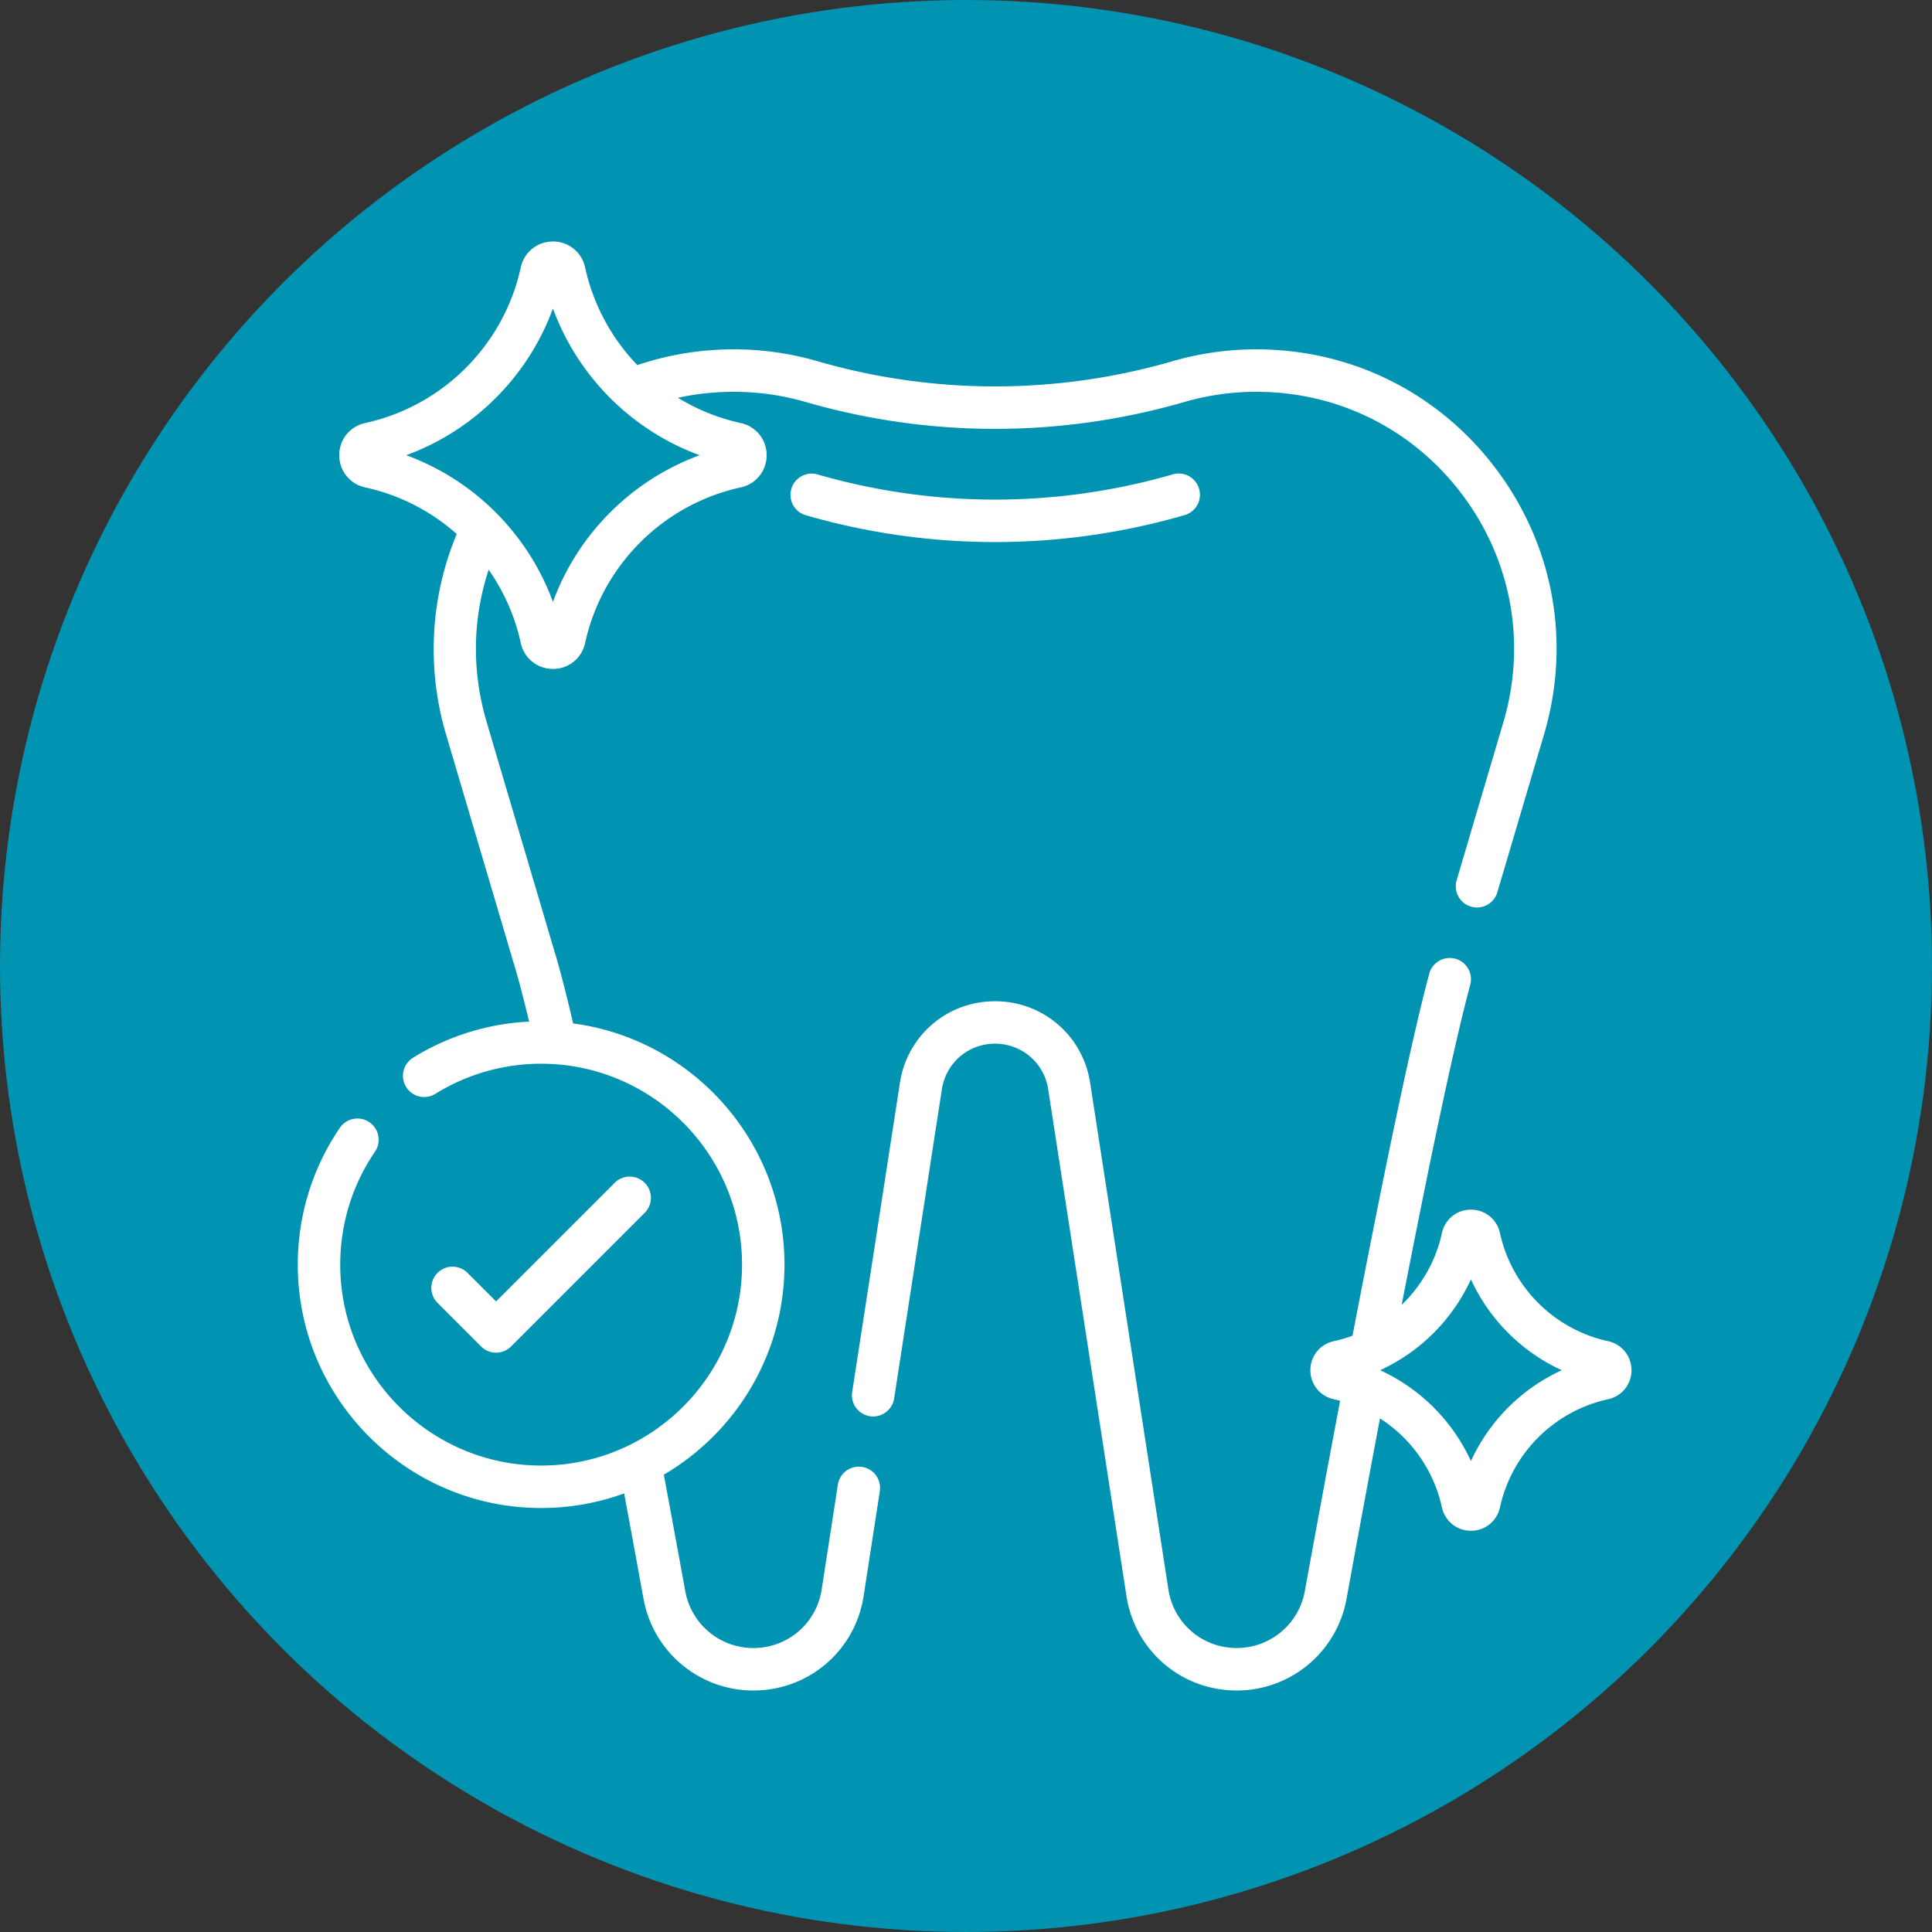
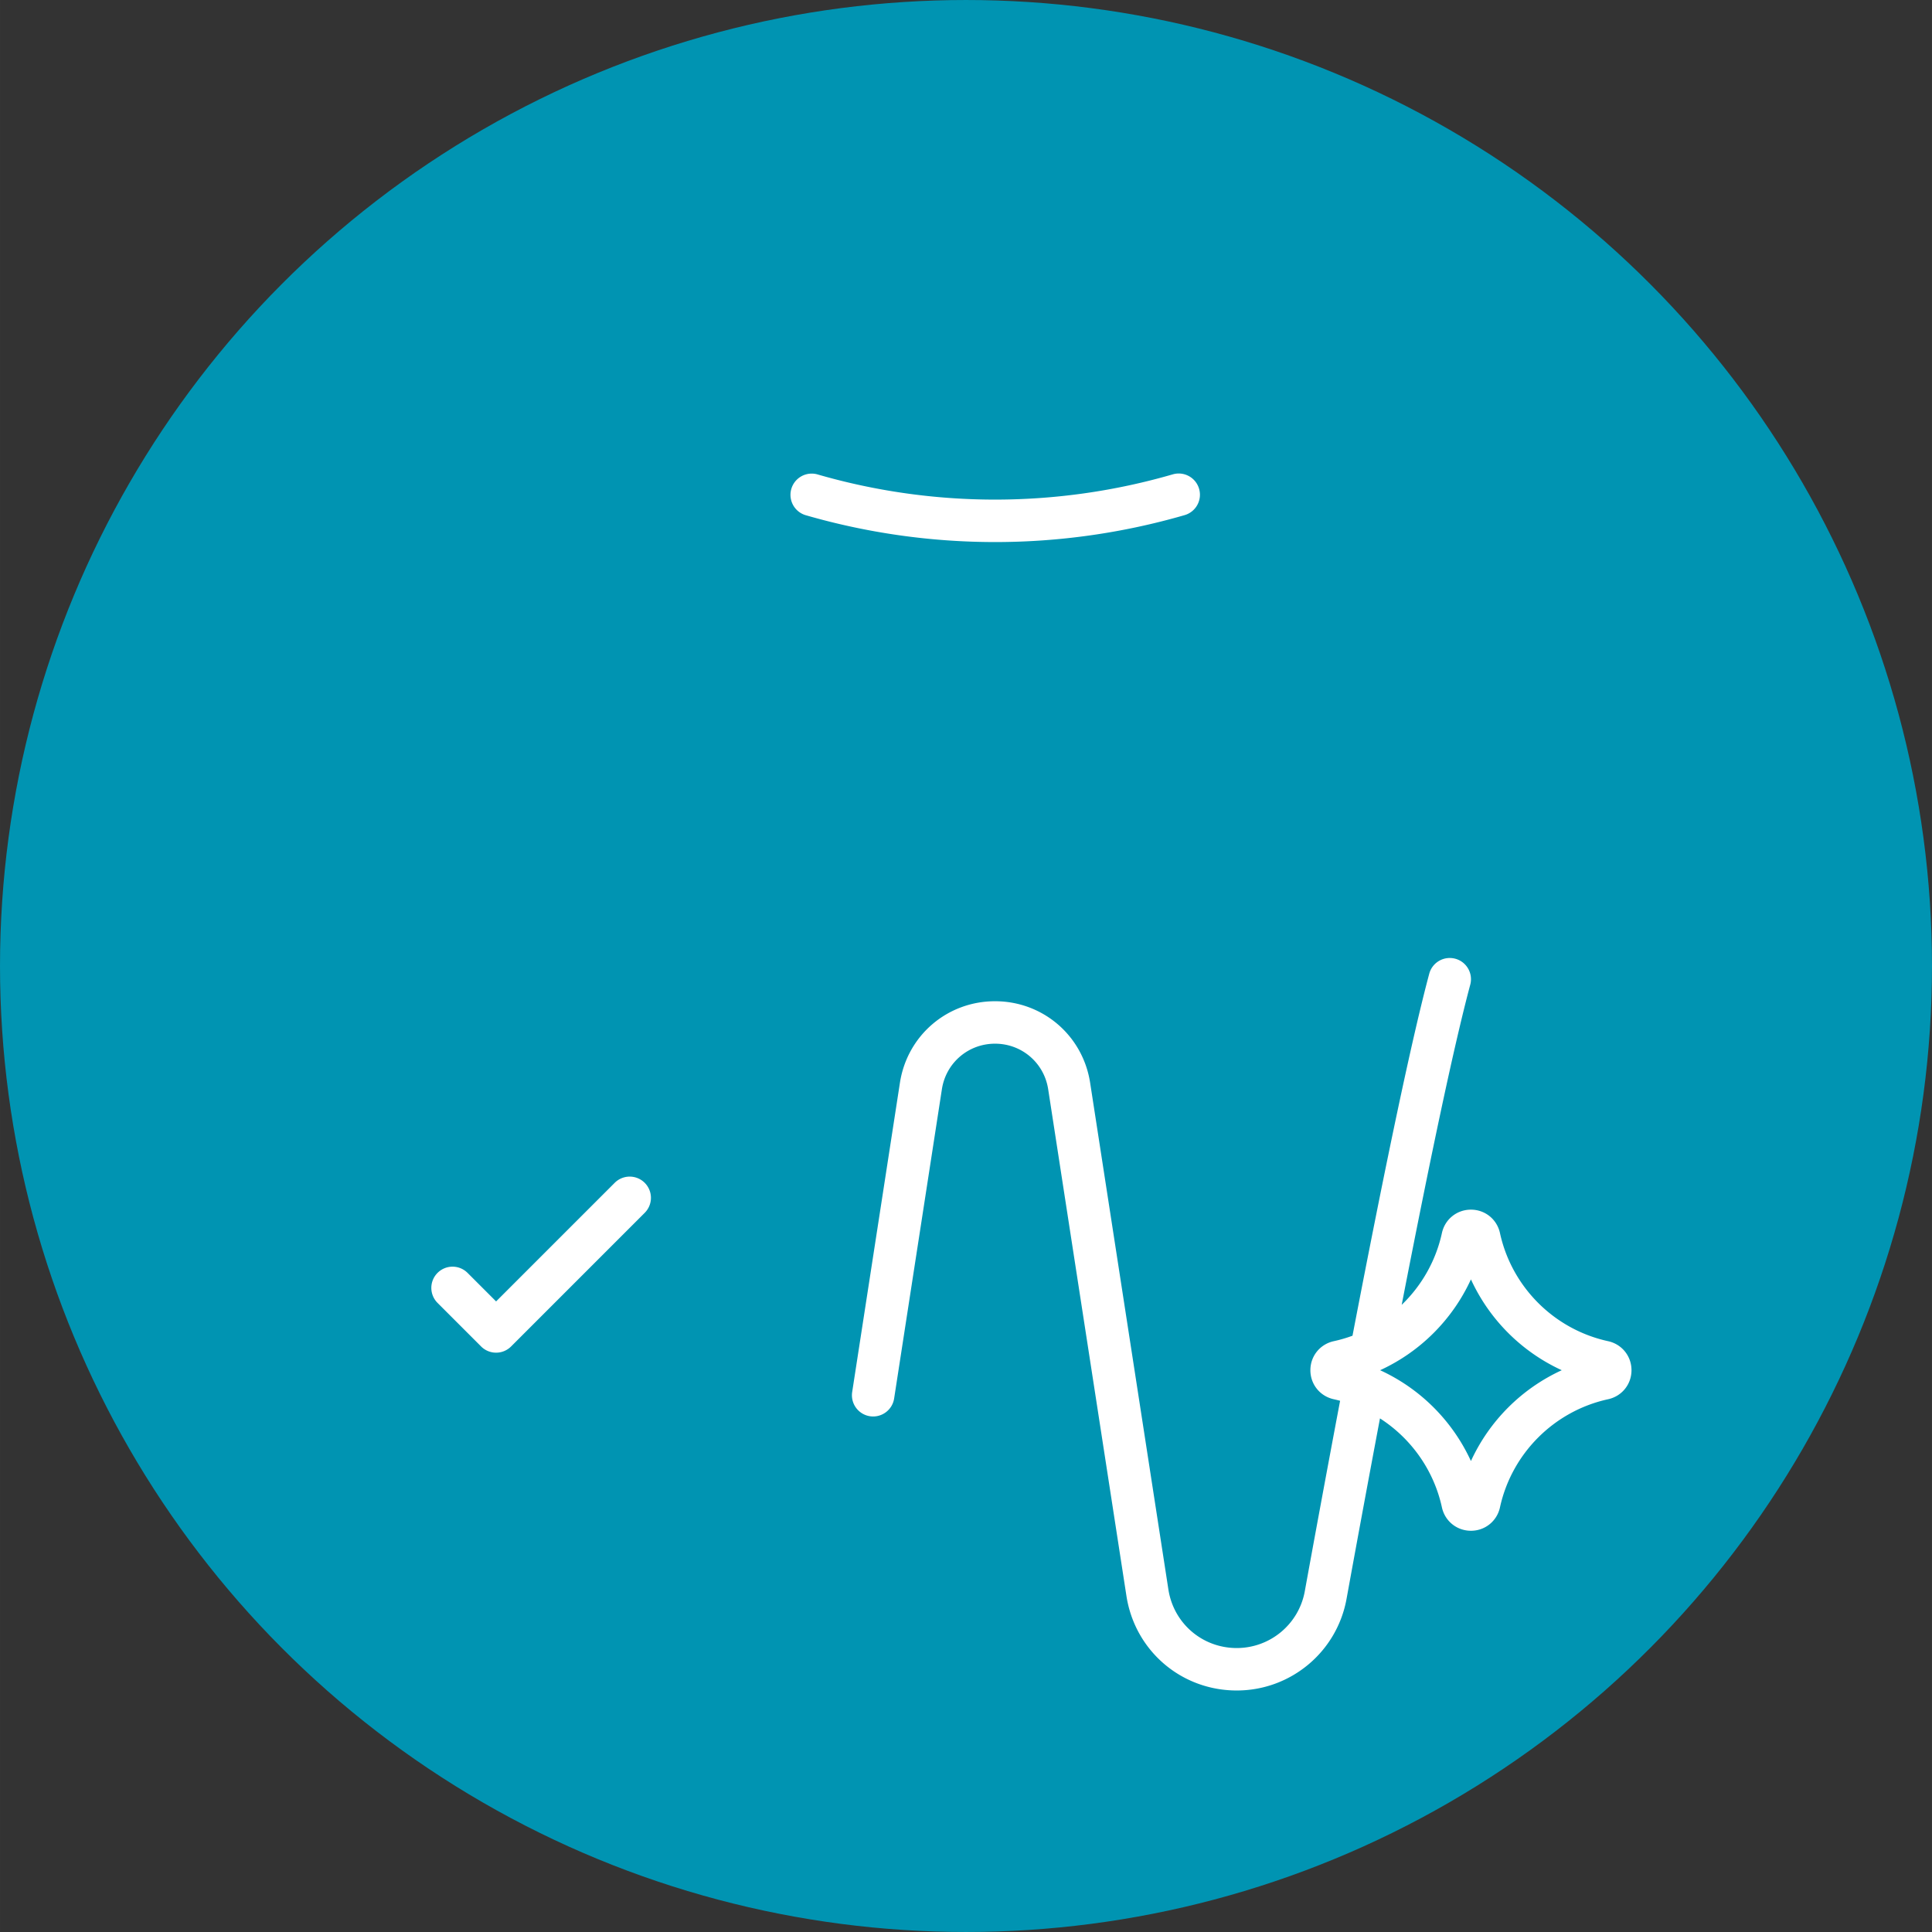
<svg xmlns="http://www.w3.org/2000/svg" version="1.1" width="512" height="512" x="0" y="0" viewBox="0 0 512 512.004" style="enable-background:new 0 0 512 512" xml:space="preserve" class="">
  <rect x="0" y="0" width="512" height="512.004" fill="#333333" stroke="none" />
  <circle r="256" cx="256" cy="256.002" fill="#0094b2" shape="circle" />
  <g transform="matrix(0.75,-1.83697019872103e-16,1.83697019872103e-16,0.75,78.91,64)">
-     <path d="M199.402 433.004c-4.09-.637-7.925 2.172-8.558 6.27l-5.715 37.019c-1.856 12-12.012 20.707-24.156 20.707-11.817 0-21.926-8.434-24.04-20.055a10408.89 10408.89 0 0 0-7.585-41.203c25.476-14.941 42.632-42.605 42.632-74.215 0-43.574-32.585-79.66-74.664-85.222-2.523-10.77-4.691-19.157-6.457-24.946l-24.086-81.445c-5.335-18.035-5.066-36.5.676-53.93a71.739 71.739 0 0 1 11.348 25.887c1.172 5.395 5.848 9.164 11.371 9.164 5.52 0 10.195-3.77 11.371-9.164 5.973-27.426 27.555-49.008 54.98-54.98 5.395-1.176 9.165-5.852 9.165-11.371 0-5.524-3.77-10.2-9.164-11.375a71.517 71.517 0 0 1-22.18-8.926c6.414-1.399 13-2.11 19.695-2.11a91.098 91.098 0 0 1 25.356 3.578c43.824 12.688 90.152 12.692 133.976 0a91.098 91.098 0 0 1 25.356-3.578c28.984 0 55.554 13.317 72.902 36.536s22.582 52.476 14.36 80.27l-16.497 55.784a7.495 7.495 0 0 0 5.067 9.317c.707.21 1.425.312 2.129.312a7.502 7.502 0 0 0 7.187-5.375l16.5-55.785c9.574-32.375 3.477-66.453-16.73-93.5-20.204-27.047-51.157-42.559-84.918-42.559-10.04 0-19.973 1.403-29.528 4.168a225.479 225.479 0 0 1-125.632 0 106.154 106.154 0 0 0-29.528-4.168c-11.707 0-23.144 1.887-34.043 5.567-9.05-9.414-15.57-21.281-18.453-34.512C100.363 3.77 95.688 0 90.168 0c-5.523 0-10.2 3.77-11.371 9.164-5.973 27.426-27.555 49.008-54.984 54.98-5.395 1.176-9.165 5.852-9.16 11.372 0 5.523 3.765 10.199 9.16 11.375 12.246 2.664 23.32 8.449 32.363 16.468-9.344 22.336-10.715 47.383-3.785 70.809l24.023 81.23.098.332c1.445 4.747 3.203 11.43 5.234 19.922a85.725 85.725 0 0 0-41.031 12.774 7.5 7.5 0 1 0 7.91 12.746 70.804 70.804 0 0 1 37.367-10.637c39.145 0 70.992 31.848 70.992 70.992 0 39.145-31.847 70.993-70.992 70.993-39.144 0-70.988-31.848-70.988-70.993 0-14.316 4.242-28.117 12.277-39.91a7.498 7.498 0 0 0-1.976-10.418 7.5 7.5 0 0 0-10.422 1.977C5.148 327.465.003 344.188.003 361.527c0 47.418 38.575 85.993 85.99 85.993a85.63 85.63 0 0 0 29.331-5.157c2.301 12.399 4.602 24.907 6.852 37.27 3.414 18.758 19.73 32.37 38.8 32.37 19.594 0 35.989-14.054 38.977-33.417l5.719-37.023a7.506 7.506 0 0 0-6.27-8.56zM153.328 72.23h-.004zm-63.16-48.566c8.785 24.012 27.84 43.066 51.852 51.852-24.012 8.785-43.067 27.84-51.852 51.851-8.785-24.012-27.84-43.066-51.852-51.851 24.012-8.786 43.067-27.84 51.852-51.852zm0 0" fill="#ffffff" opacity="1" data-original="#000000" class="" />
    <path d="M471.273 398.832c0-4.98-3.398-9.195-8.261-10.258-19.067-4.148-34.067-19.148-38.215-38.21-1.063-4.868-5.277-8.266-10.258-8.266-4.976 0-9.195 3.398-10.254 8.265-2.144 9.856-7.2 18.621-14.21 25.367 10.683-54.976 18.823-93 24.222-113.117 1.07-4-1.3-8.113-5.3-9.183a7.499 7.499 0 0 0-9.188 5.297c-5.93 22.097-15.055 65.136-27.118 127.914a49.617 49.617 0 0 1-6.62 1.933c-4.864 1.063-8.262 5.278-8.262 10.258 0 4.977 3.398 9.195 8.261 10.254.754.164 1.496.351 2.239.547-5.067 26.793-9.551 51.222-12.48 67.312C353.714 488.566 343.601 497 331.784 497c-12.14 0-22.3-8.71-24.152-20.71l-27.649-179.024c-2.578-16.696-16.71-28.813-33.605-28.813-16.895 0-31.027 12.117-33.606 28.813l-16.87 109.265a7.502 7.502 0 0 0 6.265 8.559c4.09.629 7.926-2.176 8.559-6.27l16.875-109.265c1.437-9.328 9.336-16.102 18.78-16.102 9.442 0 17.34 6.774 18.778 16.102l27.649 179.023C295.8 497.945 312.19 512 331.785 512c19.07 0 35.39-13.613 38.8-32.371a9977.005 9977.005 0 0 1 11.813-63.774c10.98 7.055 19.024 18.282 21.887 31.446 1.063 4.863 5.278 8.261 10.258 8.261 4.977 0 9.195-3.398 10.254-8.261 4.152-19.063 19.148-34.063 38.215-38.215 4.863-1.059 8.261-5.277 8.261-10.254zm-56.734 32.09a65.277 65.277 0 0 0-32.09-32.09 65.3 65.3 0 0 0 32.09-32.094 65.324 65.324 0 0 0 32.094 32.094 65.3 65.3 0 0 0-32.094 32.09zM70.078 392.633c1.918 0 3.84-.735 5.305-2.2l47.21-47.21a7.497 7.497 0 0 0 0-10.606 7.497 7.497 0 0 0-10.605 0l-41.91 41.906-10.082-10.082a7.497 7.497 0 0 0-10.605 0 7.497 7.497 0 0 0 0 10.606l15.386 15.387a7.475 7.475 0 0 0 5.301 2.199zM309.195 82.277a225.55 225.55 0 0 1-125.632 0 7.502 7.502 0 0 0-4.172 14.41 240.804 240.804 0 0 0 66.988 9.516c22.539 0 45.078-3.172 66.988-9.516 3.98-1.152 6.27-5.312 5.117-9.292s-5.308-6.27-9.289-5.118zm0 0" fill="#ffffff" opacity="1" data-original="#000000" class="" />
  </g>
</svg>